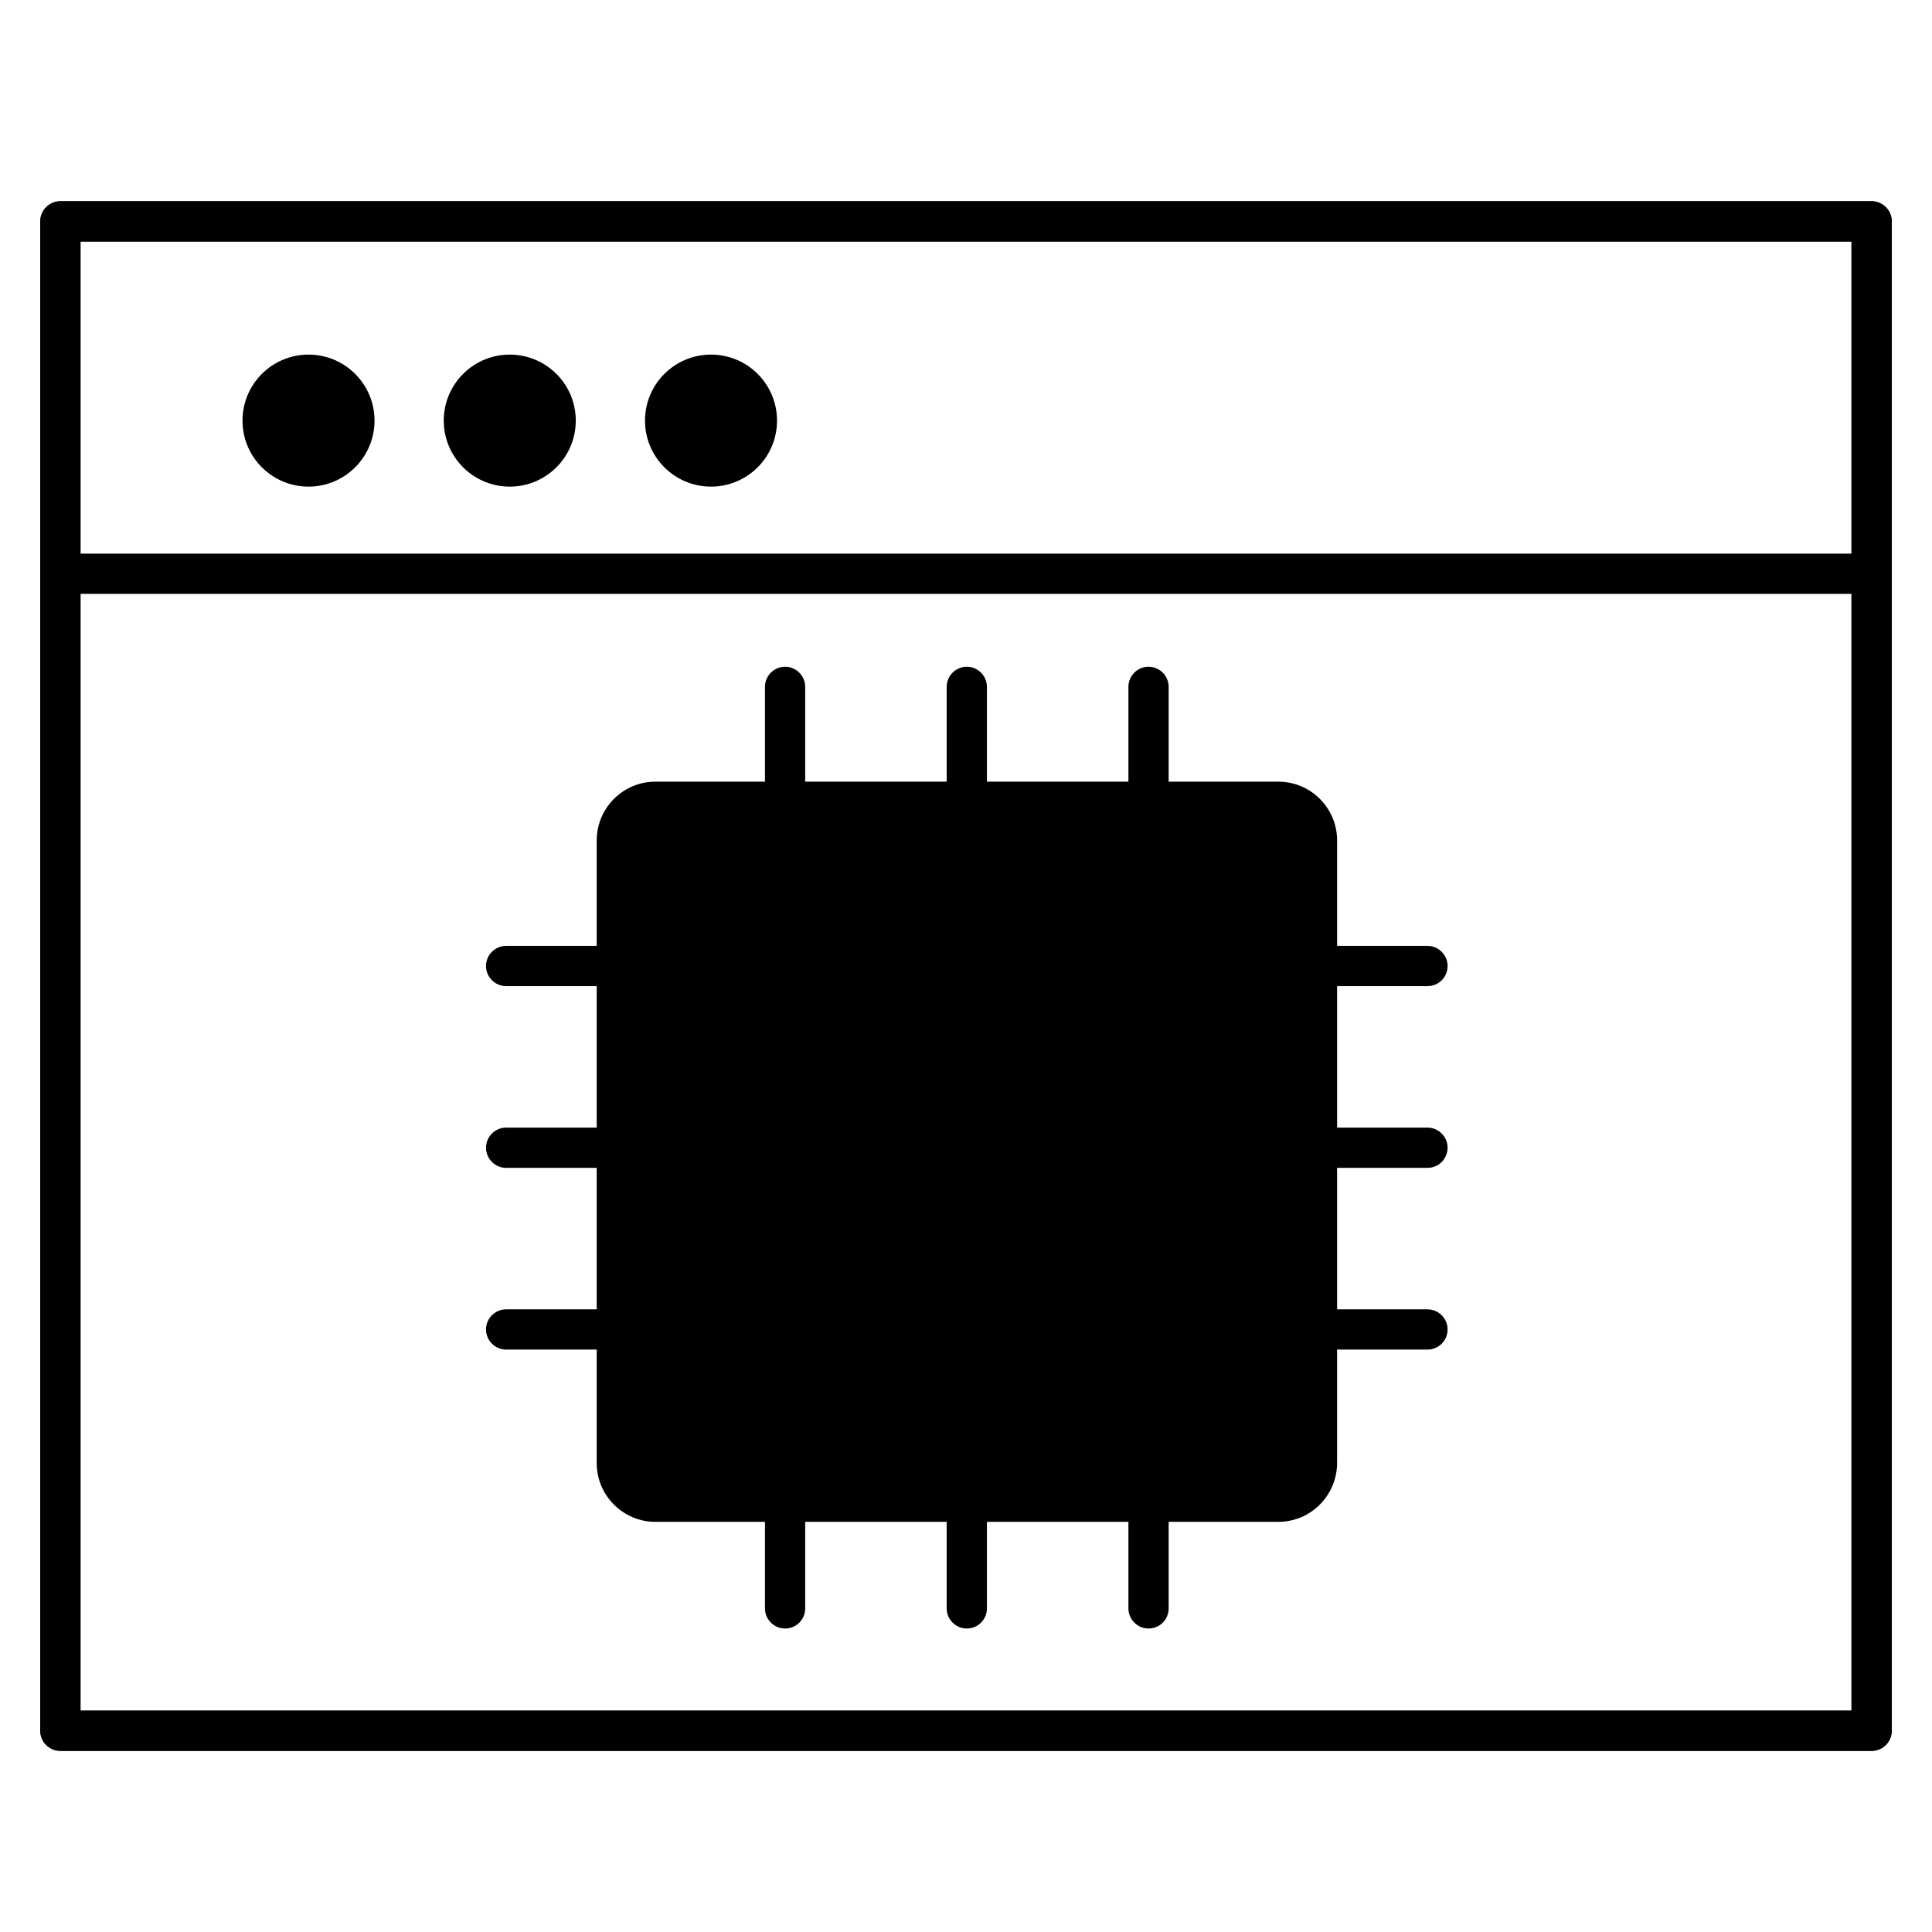
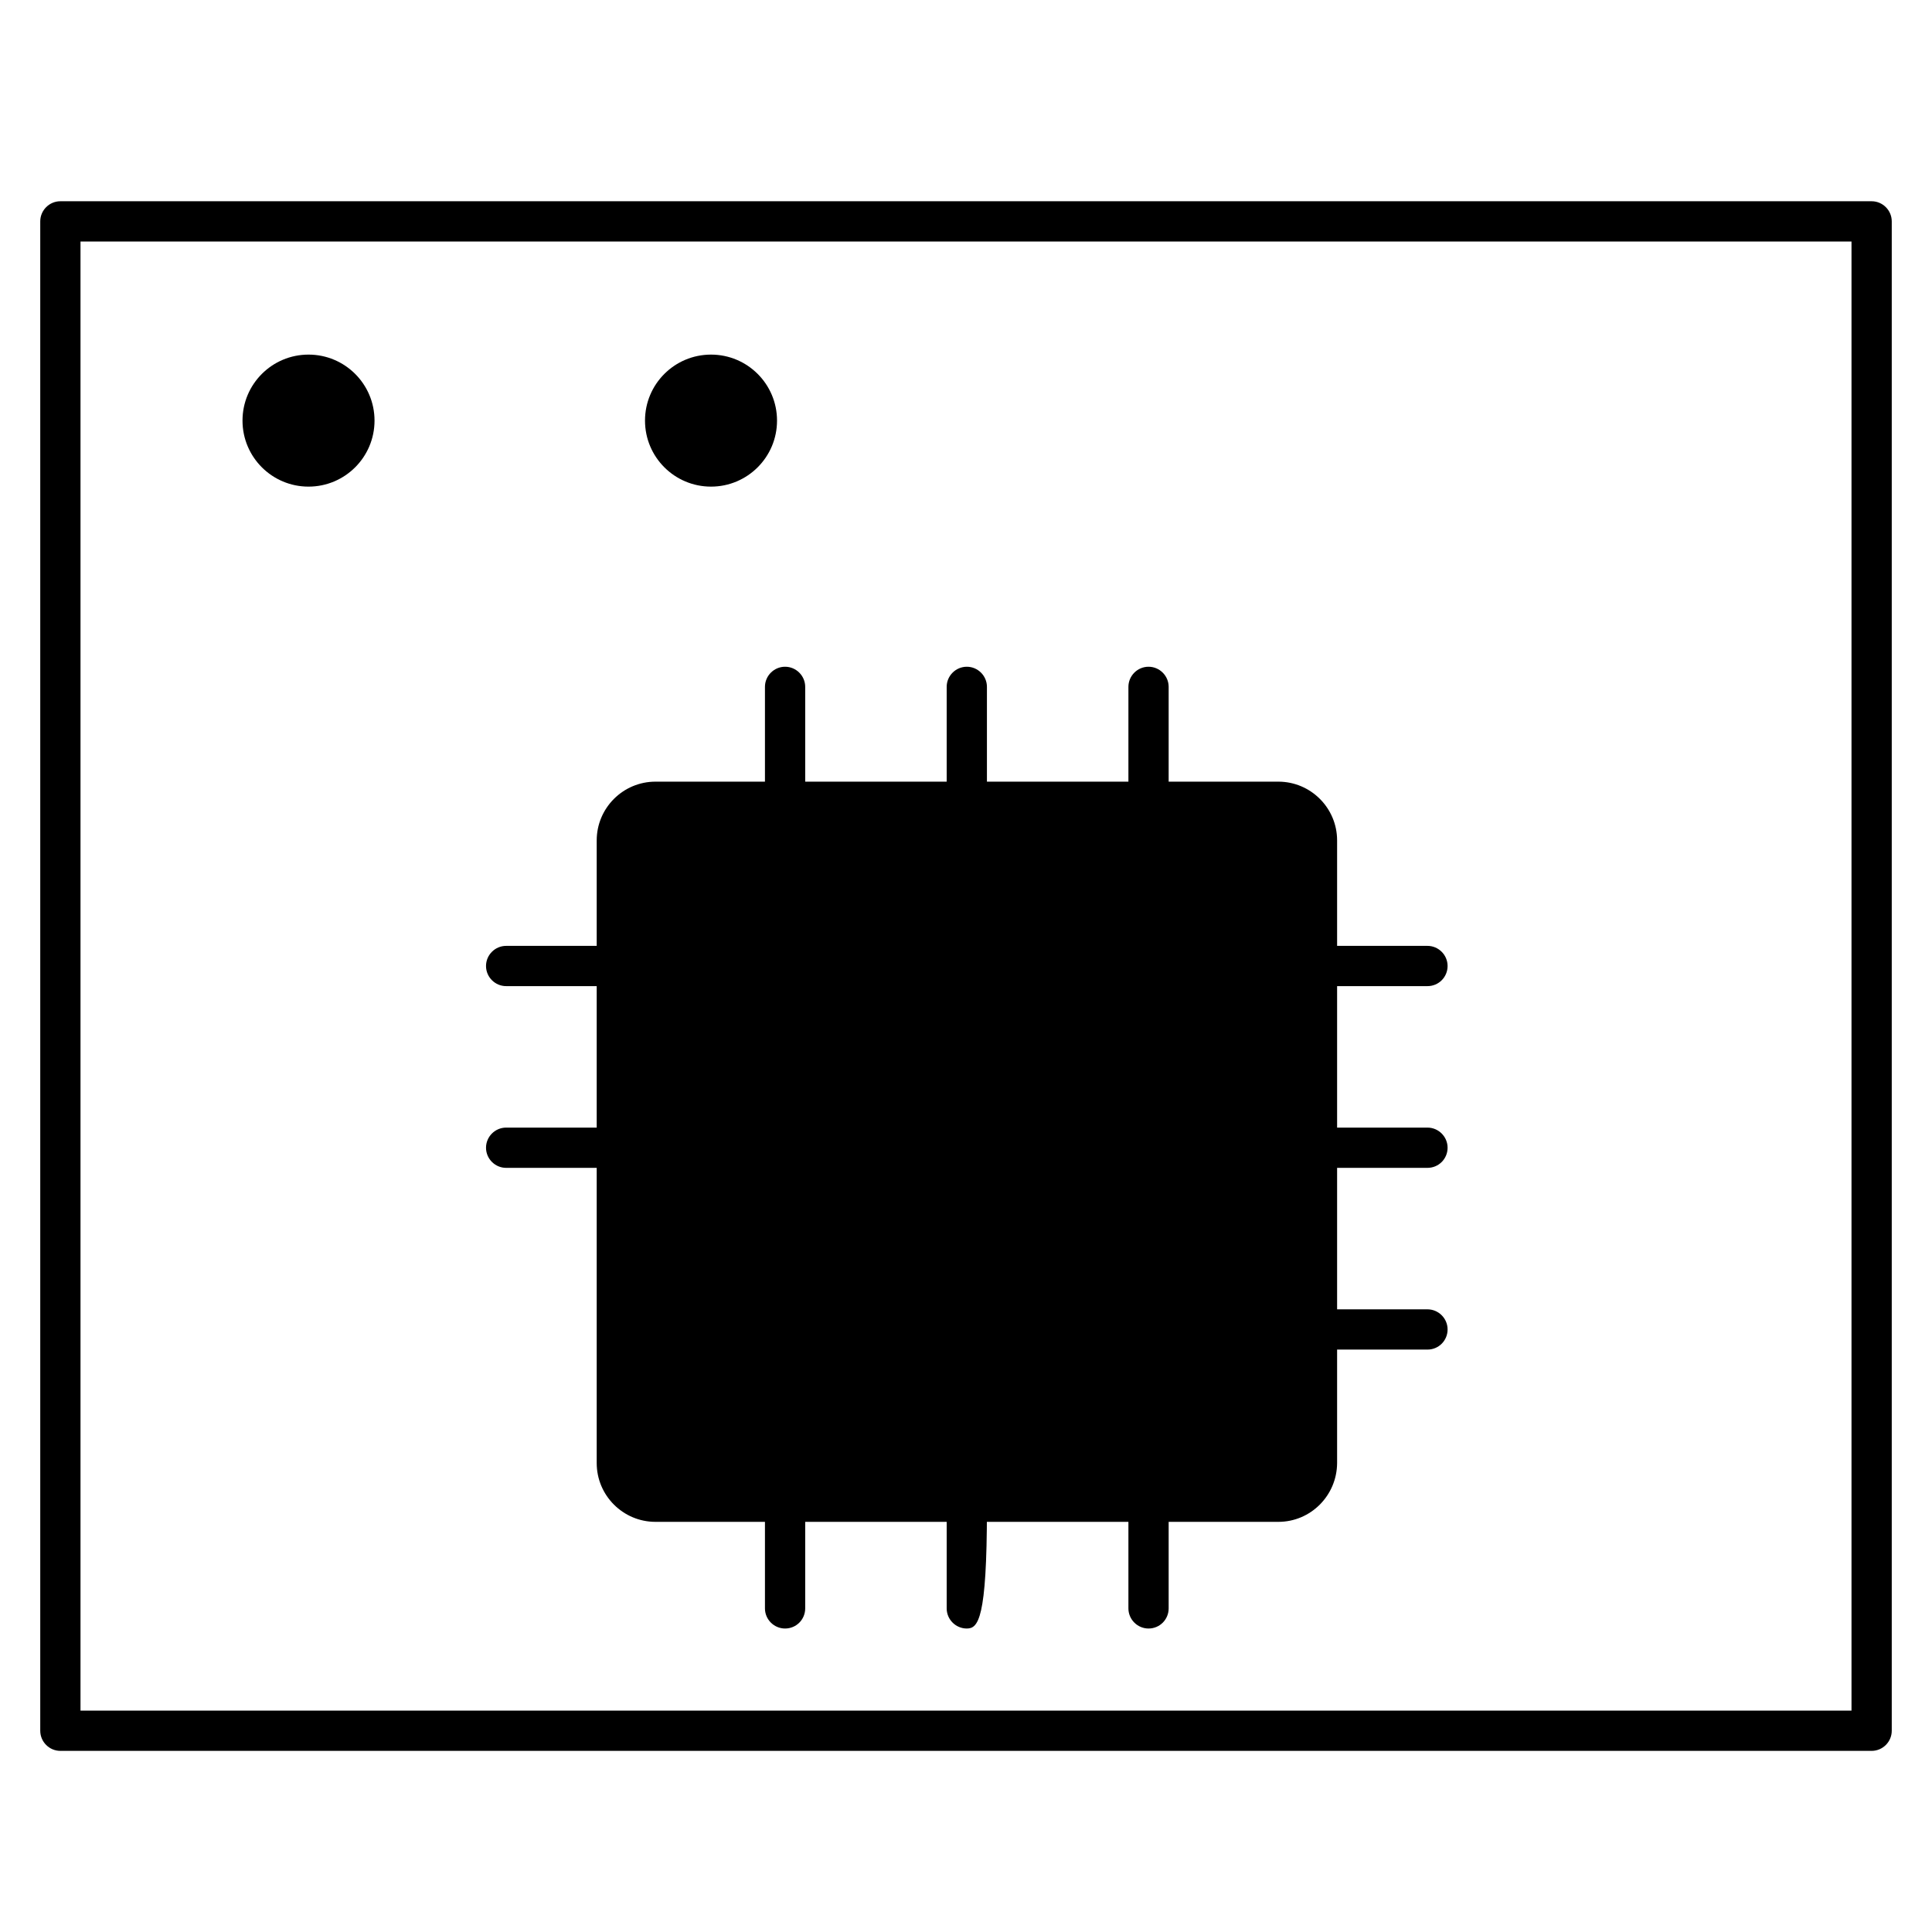
<svg xmlns="http://www.w3.org/2000/svg" width="96" height="96" viewBox="0 0 96 96" fill="none">
  <g clip-path="url(#clip0_2049_2464)">
    <path d="M93 87H3C2.45 87 2 86.55 2 86V11C2 10.45 2.45 10 3 10H93C93.55 10 94 10.45 94 11V86C94 86.55 93.55 87 93 87ZM4 85H92V12H4V85Z" fill="black" />
-     <path d="M93 87H3C2.45 87 2 86.55 2 86V11C2 10.45 2.45 10 3 10H93C93.55 10 94 10.45 94 11V86C94 86.55 93.55 87 93 87ZM4 85H92V12H4V85Z" fill="black" />
    <path d="M35.33 24.18C37.141 24.18 38.61 22.712 38.61 20.9C38.61 19.088 37.141 17.62 35.33 17.62C33.518 17.62 32.05 19.088 32.05 20.9C32.05 22.712 33.518 24.18 35.33 24.18Z" fill="black" />
-     <path d="M25.33 24.18C27.141 24.18 28.61 22.712 28.61 20.9C28.61 19.088 27.141 17.62 25.33 17.62C23.518 17.62 22.05 19.088 22.05 20.9C22.05 22.712 23.518 24.18 25.33 24.18Z" fill="black" />
    <path d="M15.33 24.18C17.141 24.18 18.61 22.712 18.61 20.9C18.61 19.088 17.141 17.62 15.33 17.62C13.518 17.62 12.05 19.088 12.05 20.9C12.05 22.712 13.518 24.18 15.33 24.18Z" fill="black" />
    <path d="M63.52 75.62H32.57C30.96 75.62 29.65 74.31 29.65 72.7V41.76C29.65 40.15 30.96 38.84 32.57 38.84H63.52C65.13 38.84 66.44 40.15 66.44 41.76V72.7C66.43 74.31 65.13 75.62 63.52 75.62Z" fill="black" />
    <path d="M57.07 80.92C56.52 80.92 56.07 80.47 56.07 79.92V74.99C56.07 74.44 56.52 73.99 57.07 73.99C57.62 73.99 58.07 74.44 58.07 74.99V79.92C58.07 80.47 57.63 80.92 57.07 80.92Z" fill="black" />
-     <path d="M48.04 80.92C47.49 80.92 47.04 80.47 47.04 79.92V74.99C47.04 74.44 47.49 73.99 48.04 73.99C48.59 73.99 49.04 74.44 49.04 74.99V79.92C49.04 80.47 48.6 80.92 48.04 80.92Z" fill="black" />
+     <path d="M48.04 80.92C47.49 80.92 47.04 80.47 47.04 79.92V74.99C47.04 74.44 47.49 73.99 48.04 73.99C48.59 73.99 49.04 74.44 49.04 74.99C49.04 80.47 48.6 80.92 48.04 80.92Z" fill="black" />
    <path d="M39.01 80.92C38.46 80.92 38.01 80.47 38.01 79.92V74.99C38.01 74.44 38.46 73.99 39.01 73.99C39.56 73.99 40.01 74.44 40.01 74.99V79.92C40.01 80.47 39.57 80.92 39.01 80.92Z" fill="black" />
    <path d="M57.07 40.06C56.52 40.06 56.07 39.61 56.07 39.06V34.13C56.07 33.58 56.52 33.13 57.07 33.13C57.62 33.13 58.07 33.58 58.07 34.13V39.06C58.07 39.62 57.63 40.06 57.07 40.06Z" fill="black" />
    <path d="M48.04 40.06C47.49 40.06 47.04 39.61 47.04 39.06V34.13C47.04 33.58 47.49 33.13 48.04 33.13C48.59 33.13 49.04 33.58 49.04 34.13V39.06C49.04 39.62 48.6 40.06 48.04 40.06Z" fill="black" />
    <path d="M39.01 40.06C38.46 40.06 38.01 39.61 38.01 39.06V34.13C38.01 33.58 38.46 33.13 39.01 33.13C39.56 33.13 40.01 33.58 40.01 34.13V39.06C40.01 39.62 39.57 40.06 39.01 40.06Z" fill="black" />
-     <path d="M30.08 67.06H25.15C24.6 67.06 24.15 66.61 24.15 66.06C24.15 65.51 24.6 65.06 25.15 65.06H30.08C30.63 65.06 31.08 65.51 31.08 66.06C31.08 66.61 30.63 67.06 30.08 67.06Z" fill="black" />
    <path d="M30.08 58.03H25.15C24.6 58.03 24.15 57.58 24.15 57.03C24.15 56.48 24.6 56.03 25.15 56.03H30.08C30.63 56.03 31.08 56.48 31.08 57.03C31.08 57.58 30.63 58.03 30.08 58.03Z" fill="black" />
    <path d="M30.08 49H25.15C24.6 49 24.15 48.55 24.15 48C24.15 47.45 24.6 47 25.15 47H30.08C30.63 47 31.08 47.45 31.08 48C31.08 48.55 30.63 49 30.08 49Z" fill="black" />
    <path d="M70.93 67.06H66C65.45 67.06 65 66.61 65 66.06C65 65.51 65.45 65.06 66 65.06H70.93C71.48 65.06 71.93 65.51 71.93 66.06C71.93 66.61 71.49 67.06 70.93 67.06Z" fill="black" />
    <path d="M70.93 58.03H66C65.45 58.03 65 57.58 65 57.03C65 56.48 65.45 56.03 66 56.03H70.93C71.48 56.03 71.93 56.48 71.93 57.03C71.93 57.58 71.49 58.03 70.93 58.03Z" fill="black" />
    <path d="M70.93 49H66C65.45 49 65 48.55 65 48C65 47.45 65.45 47 66 47H70.93C71.48 47 71.93 47.45 71.93 48C71.93 48.55 71.49 49 70.93 49Z" fill="black" />
-     <path d="M92.93 29.51H3.38C2.83 29.51 2.38 29.06 2.38 28.51C2.38 27.96 2.83 27.51 3.38 27.51H92.94C93.49 27.51 93.94 27.96 93.94 28.51C93.94 29.06 93.49 29.51 92.93 29.51Z" fill="black" />
  </g>
  <defs>
    <clipPath id="clip0_2049_2464">
      <rect width="92" height="77" fill="white" transform="translate(2 10)" />
    </clipPath>
  </defs>
</svg>